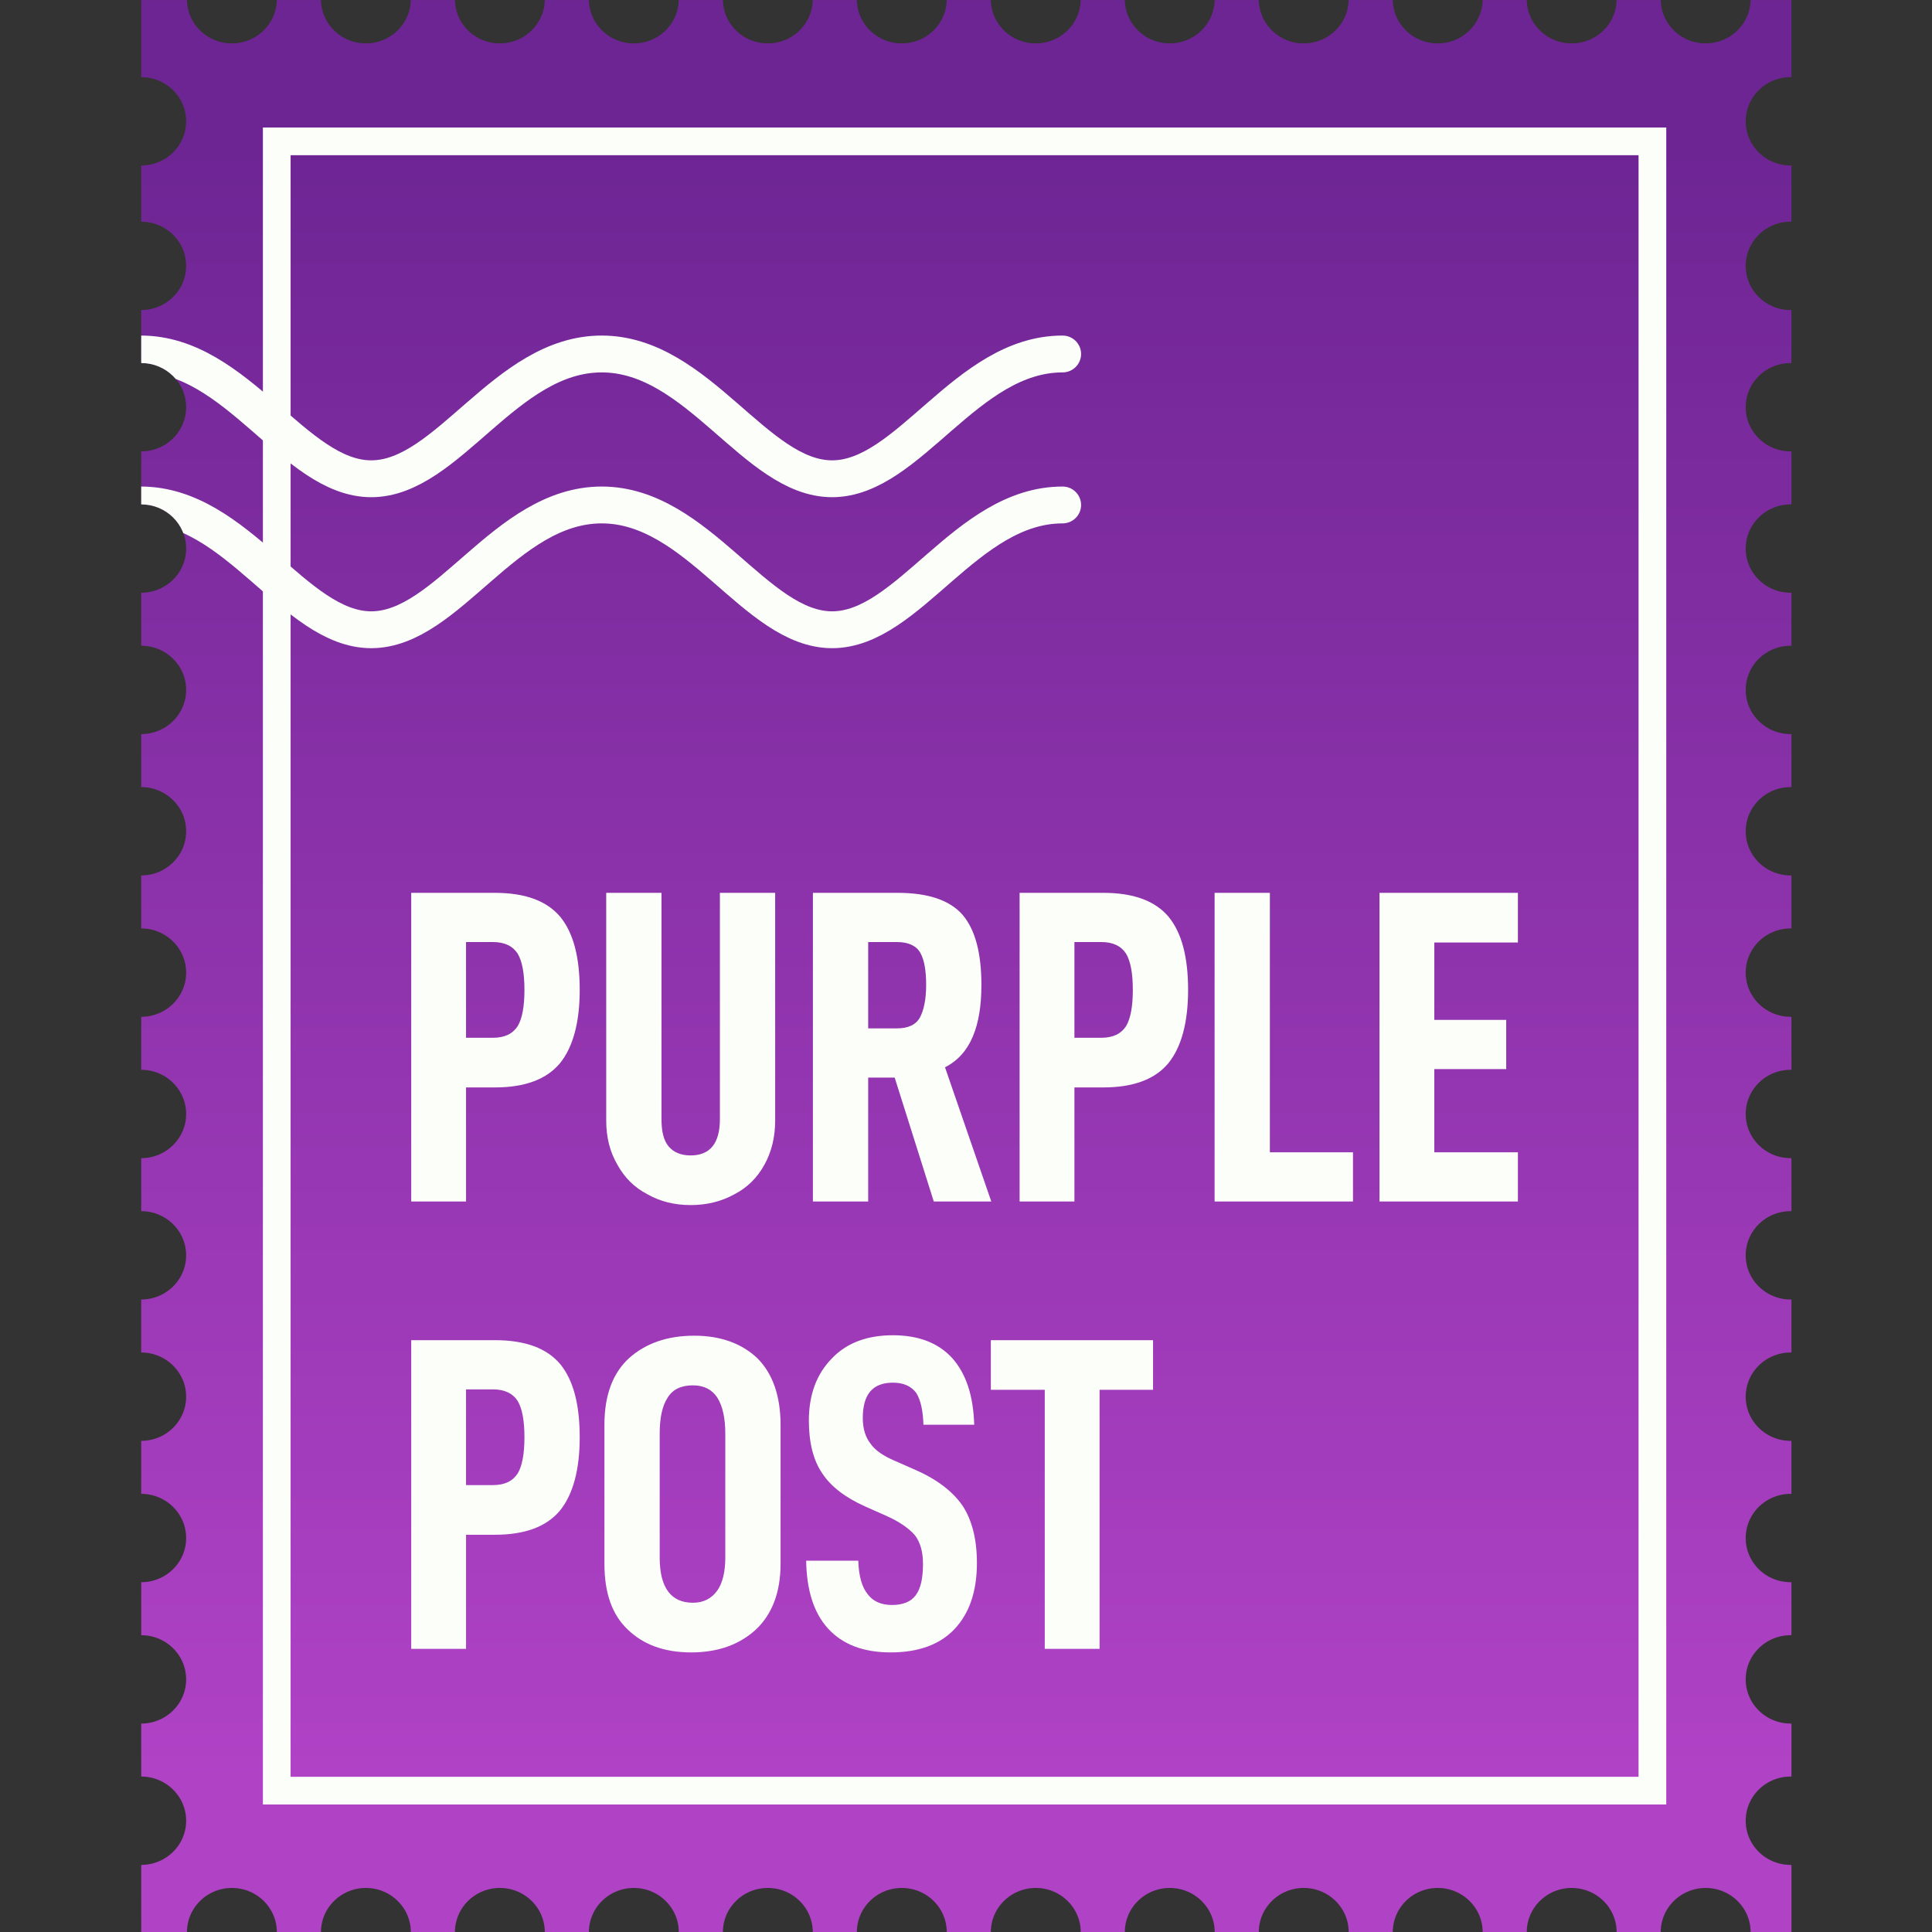
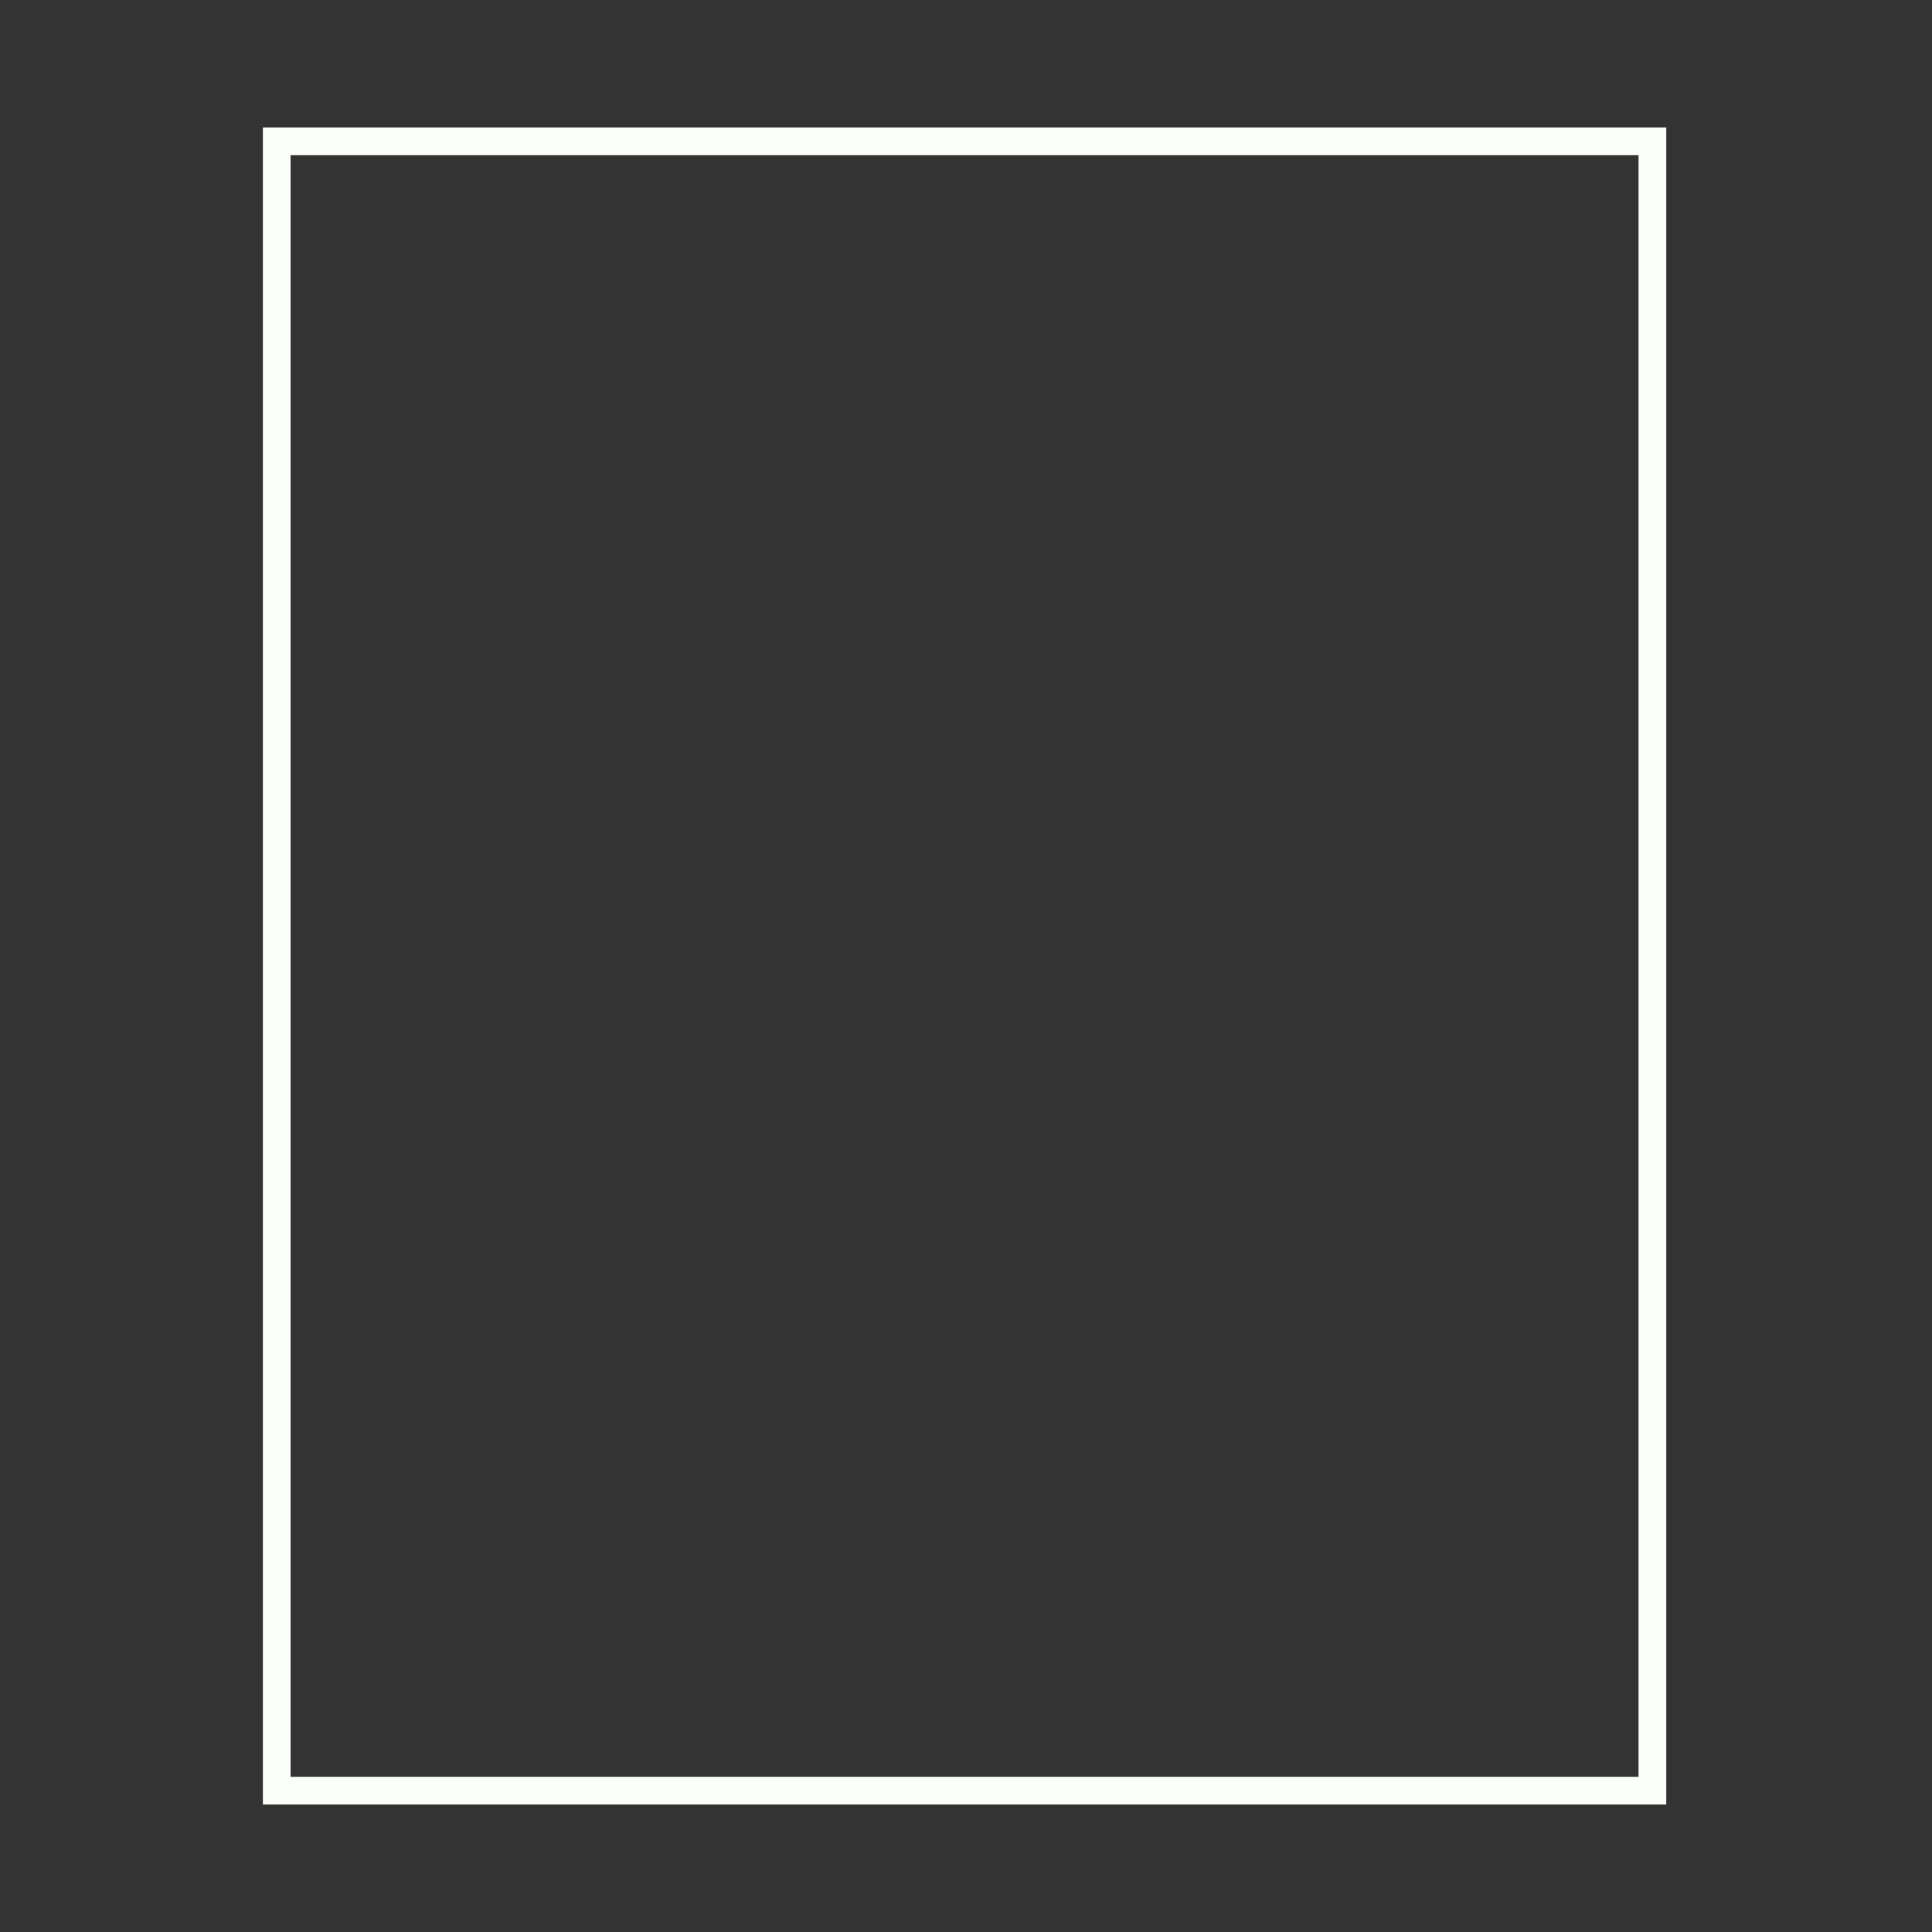
<svg xmlns="http://www.w3.org/2000/svg" clip-rule="evenodd" fill="#000000" fill-rule="evenodd" height="1024" stroke-linecap="round" stroke-miterlimit="1.5" viewBox="0 0 1024 1024" width="1024">
  <rect x="0" y="0" width="1024" height="1024" fill="#333333" stroke="none" />
-   <path d="M652.625 163.033a20.836 20.836 0 00-.25-.002c-7.589 0-13.75 6.085-13.75 13.58s6.161 13.58 13.75 13.58c.083 0 .167 0 .25-.002v17.289a10.42 10.42 0 00-.25-.003c-7.589 0-13.75 6.085-13.75 13.581 0 7.495 6.161 13.58 13.75 13.58l.25-.002v16.3a20.836 20.836 0 00-.25-.002c-7.589 0-13.75 6.085-13.75 13.58s6.161 13.581 13.75 13.581c.083 0 .167-.001.25-.003v16.301a20.836 20.836 0 00-.25-.002c-7.589 0-13.75 6.085-13.75 13.58s6.161 13.58 13.75 13.58c.083 0 .167 0 .25-.002v16.301c-.083-.002-.167-.002-.25-.002-7.589 0-13.75 6.085-13.75 13.58s6.161 13.58 13.75 13.58l.25-.002v16.301a10.42 10.42 0 00-.25-.003c-7.589 0-13.75 6.086-13.75 13.581 0 7.495 6.161 13.58 13.75 13.58l.25-.002v16.301a10.42 10.42 0 00-.25-.003c-7.589 0-13.75 6.085-13.75 13.581 0 7.495 6.161 13.58 13.75 13.58l.25-.002v16.3a20.836 20.836 0 00-.25-.002c-7.589 0-13.75 6.085-13.75 13.58s6.161 13.581 13.75 13.581c.083 0 .167-.001.25-.003v16.301a20.836 20.836 0 00-.25-.002c-7.589 0-13.75 6.085-13.75 13.58s6.161 13.58 13.75 13.58c.083 0 .167 0 .25-.002v16.301c-.083-.002-.167-.002-.25-.002-7.589 0-13.75 6.085-13.75 13.58s6.161 13.58 13.75 13.58l.25-.002v16.301a10.42 10.42 0 00-.25-.003c-7.589 0-13.75 6.086-13.75 13.581 0 7.495 6.161 13.58 13.75 13.58l.25-.002v16.3a20.836 20.836 0 00-.25-.002c-7.589 0-13.75 6.085-13.75 13.58 0 7.496 6.161 13.581 13.75 13.581.083 0 .167-.001.25-.003v16.301a20.836 20.836 0 00-.25-.002c-7.589 0-13.75 6.085-13.75 13.58s6.161 13.58 13.75 13.58c.083 0 .167 0 .25-.002v20.669h-12.5c0-7.495-6.161-13.58-13.75-13.58s-13.75 6.085-13.75 13.58h-13.5c0-7.495-6.161-13.58-13.75-13.58s-13.75 6.085-13.75 13.58h-13.5c0-7.495-6.161-13.58-13.75-13.58s-13.75 6.085-13.75 13.58h-13.5c0-7.495-6.161-13.58-13.75-13.58s-13.75 6.085-13.75 13.58h-13.5c0-7.495-6.161-13.58-13.75-13.58s-13.75 6.085-13.75 13.58h-13.5c0-7.495-6.161-13.58-13.75-13.58s-13.75 6.085-13.75 13.58h-13.5c0-7.495-6.161-13.58-13.75-13.58s-13.75 6.085-13.75 13.58h-13.5c0-7.495-6.161-13.58-13.75-13.58s-13.75 6.085-13.75 13.58h-13.5c0-7.495-6.161-13.58-13.75-13.58s-13.75 6.085-13.75 13.58h-13.5c0-7.495-6.161-13.58-13.75-13.58s-13.75 6.085-13.75 13.58h-13.5c0-7.495-6.161-13.58-13.75-13.58s-13.75 6.085-13.75 13.58h-13.5c0-7.495-6.161-13.58-13.75-13.58s-13.75 6.085-13.75 13.58h-14V712.66c7.589 0 13.75-6.085 13.75-13.58s-6.161-13.58-13.75-13.58v-16.296c7.589 0 13.75-6.085 13.75-13.581 0-7.495-6.161-13.58-13.75-13.58v-16.296c7.589 0 13.75-6.085 13.75-13.58s-6.161-13.581-13.75-13.581V582.29c7.589 0 13.75-6.085 13.75-13.58s-6.161-13.58-13.75-13.58v-16.297c7.589 0 13.75-6.085 13.75-13.58s-6.161-13.58-13.75-13.58v-16.296c7.589 0 13.75-6.086 13.75-13.581 0-7.495-6.161-13.58-13.75-13.58V451.92c7.589 0 13.75-6.085 13.75-13.58 0-7.496-6.161-13.581-13.75-13.581v-16.296c7.589 0 13.75-6.085 13.75-13.58s-6.161-13.581-13.75-13.581v-16.296c7.589 0 13.75-6.085 13.75-13.58s-6.161-13.58-13.75-13.58v-16.297c7.589 0 13.75-6.085 13.75-13.58s-6.161-13.58-13.75-13.58v-16.296c7.589 0 13.75-6.086 13.75-13.581 0-7.495-6.161-13.58-13.75-13.58v-16.296c7.589 0 13.75-6.085 13.75-13.58 0-7.496-6.161-13.581-13.75-13.581v-17.284c7.589 0 13.75-6.085 13.75-13.58s-6.161-13.58-13.75-13.58v-23.704h14.002c.134 7.382 6.243 13.333 13.748 13.333 7.505 0 13.614-5.951 13.748-13.333h13.504c.134 7.382 6.243 13.333 13.748 13.333 7.505 0 13.614-5.951 13.748-13.333h13.504c.134 7.382 6.243 13.333 13.748 13.333 7.505 0 13.614-5.951 13.748-13.333h13.504c.134 7.382 6.243 13.333 13.748 13.333 7.505 0 13.614-5.951 13.748-13.333h13.504c.134 7.382 6.243 13.333 13.748 13.333 7.505 0 13.614-5.951 13.748-13.333h13.504c.134 7.382 6.243 13.333 13.748 13.333 7.505 0 13.614-5.951 13.748-13.333h13.504c.134 7.382 6.243 13.333 13.748 13.333 7.505 0 13.614-5.951 13.748-13.333h13.504c.134 7.382 6.243 13.333 13.748 13.333 7.505 0 13.614-5.951 13.748-13.333h13.504c.134 7.382 6.243 13.333 13.748 13.333 7.505 0 13.614-5.951 13.748-13.333h13.504c.134 7.382 6.243 13.333 13.748 13.333 7.505 0 13.614-5.951 13.748-13.333h13.504c.134 7.382 6.243 13.333 13.748 13.333 7.505 0 13.614-5.951 13.748-13.333h13.504c.134 7.382 6.243 13.333 13.748 13.333 7.505 0 13.614-5.951 13.748-13.333h12.502v23.706z" fill="url(#_Linear1)" transform="matrix(1.732 0 0 1.724 -180.84 -240.187)" />
  <g transform="matrix(1.732 0 0 1.724 -180.84 -240.187)">
-     <path d="M652.625 163.033a20.836 20.836 0 00-.25-.002c-7.589 0-13.75 6.085-13.75 13.58s6.161 13.58 13.75 13.58c.083 0 .167 0 .25-.002v17.289a10.42 10.42 0 00-.25-.003c-7.589 0-13.75 6.085-13.75 13.581 0 7.495 6.161 13.58 13.75 13.58l.25-.002v16.3a20.836 20.836 0 00-.25-.002c-7.589 0-13.75 6.085-13.75 13.58s6.161 13.581 13.75 13.581c.083 0 .167-.001.25-.003v16.301a20.836 20.836 0 00-.25-.002c-7.589 0-13.75 6.085-13.75 13.58s6.161 13.58 13.75 13.58c.083 0 .167 0 .25-.002v16.301c-.083-.002-.167-.002-.25-.002-7.589 0-13.75 6.085-13.75 13.58s6.161 13.58 13.75 13.58l.25-.002v16.301a10.42 10.42 0 00-.25-.003c-7.589 0-13.75 6.086-13.75 13.581 0 7.495 6.161 13.58 13.75 13.58l.25-.002v16.301a10.42 10.42 0 00-.25-.003c-7.589 0-13.75 6.085-13.75 13.581 0 7.495 6.161 13.58 13.75 13.58l.25-.002v16.3a20.836 20.836 0 00-.25-.002c-7.589 0-13.75 6.085-13.75 13.58s6.161 13.581 13.75 13.581c.083 0 .167-.001.25-.003v16.301a20.836 20.836 0 00-.25-.002c-7.589 0-13.75 6.085-13.75 13.58s6.161 13.58 13.75 13.58c.083 0 .167 0 .25-.002v16.301c-.083-.002-.167-.002-.25-.002-7.589 0-13.75 6.085-13.75 13.58s6.161 13.58 13.75 13.58l.25-.002v16.301a10.42 10.42 0 00-.25-.003c-7.589 0-13.75 6.086-13.75 13.581 0 7.495 6.161 13.58 13.75 13.58l.25-.002v16.3a20.836 20.836 0 00-.25-.002c-7.589 0-13.75 6.085-13.75 13.58 0 7.496 6.161 13.581 13.75 13.581.083 0 .167-.001.25-.003v16.301a20.836 20.836 0 00-.25-.002c-7.589 0-13.75 6.085-13.75 13.58s6.161 13.58 13.75 13.58c.083 0 .167 0 .25-.002v20.669h-12.5c0-7.495-6.161-13.58-13.75-13.58s-13.75 6.085-13.75 13.58h-13.5c0-7.495-6.161-13.58-13.75-13.58s-13.75 6.085-13.75 13.58h-13.5c0-7.495-6.161-13.58-13.75-13.58s-13.75 6.085-13.75 13.58h-13.5c0-7.495-6.161-13.58-13.75-13.58s-13.75 6.085-13.75 13.58h-13.5c0-7.495-6.161-13.58-13.75-13.58s-13.75 6.085-13.75 13.58h-13.5c0-7.495-6.161-13.58-13.75-13.58s-13.75 6.085-13.75 13.58h-13.5c0-7.495-6.161-13.58-13.75-13.58s-13.75 6.085-13.75 13.58h-13.5c0-7.495-6.161-13.58-13.75-13.58s-13.75 6.085-13.75 13.58h-13.5c0-7.495-6.161-13.58-13.75-13.58s-13.75 6.085-13.75 13.58h-13.5c0-7.495-6.161-13.58-13.75-13.58s-13.75 6.085-13.75 13.58h-13.5c0-7.495-6.161-13.58-13.75-13.58s-13.75 6.085-13.75 13.58h-13.5c0-7.495-6.161-13.58-13.75-13.58s-13.75 6.085-13.75 13.58h-14V712.66c7.589 0 13.75-6.085 13.75-13.58s-6.161-13.58-13.75-13.58v-16.296c7.589 0 13.75-6.085 13.75-13.581 0-7.495-6.161-13.58-13.75-13.58v-16.296c7.589 0 13.75-6.085 13.75-13.58s-6.161-13.581-13.75-13.581V582.29c7.589 0 13.75-6.085 13.75-13.58s-6.161-13.58-13.75-13.58v-16.297c7.589 0 13.75-6.085 13.75-13.58s-6.161-13.58-13.75-13.58v-16.296c7.589 0 13.75-6.086 13.75-13.581 0-7.495-6.161-13.58-13.75-13.58V451.92c7.589 0 13.75-6.085 13.75-13.58 0-7.496-6.161-13.581-13.75-13.581v-16.296c7.589 0 13.75-6.085 13.75-13.58s-6.161-13.581-13.75-13.581v-16.296c7.589 0 13.75-6.085 13.75-13.58s-6.161-13.58-13.75-13.58v-16.297c7.589 0 13.75-6.085 13.75-13.58s-6.161-13.58-13.75-13.58v-16.296c7.589 0 13.75-6.086 13.75-13.581 0-7.495-6.161-13.58-13.75-13.58v-16.296c7.589 0 13.75-6.085 13.75-13.58 0-7.496-6.161-13.581-13.75-13.581v-17.284c7.589 0 13.75-6.085 13.75-13.58s-6.161-13.58-13.75-13.58v-23.704h14.002c.134 7.382 6.243 13.333 13.748 13.333 7.505 0 13.614-5.951 13.748-13.333h13.504c.134 7.382 6.243 13.333 13.748 13.333 7.505 0 13.614-5.951 13.748-13.333h13.504c.134 7.382 6.243 13.333 13.748 13.333 7.505 0 13.614-5.951 13.748-13.333h13.504c.134 7.382 6.243 13.333 13.748 13.333 7.505 0 13.614-5.951 13.748-13.333h13.504c.134 7.382 6.243 13.333 13.748 13.333 7.505 0 13.614-5.951 13.748-13.333h13.504c.134 7.382 6.243 13.333 13.748 13.333 7.505 0 13.614-5.951 13.748-13.333h13.504c.134 7.382 6.243 13.333 13.748 13.333 7.505 0 13.614-5.951 13.748-13.333h13.504c.134 7.382 6.243 13.333 13.748 13.333 7.505 0 13.614-5.951 13.748-13.333h13.504c.134 7.382 6.243 13.333 13.748 13.333 7.505 0 13.614-5.951 13.748-13.333h13.504c.134 7.382 6.243 13.333 13.748 13.333 7.505 0 13.614-5.951 13.748-13.333h13.504c.134 7.382 6.243 13.333 13.748 13.333 7.505 0 13.614-5.951 13.748-13.333h13.504c.134 7.382 6.243 13.333 13.748 13.333 7.505 0 13.614-5.951 13.748-13.333h12.502v23.706z" fill="none" />
    <clipPath id="a">
-       <path d="M652.625 163.033a20.836 20.836 0 00-.25-.002c-7.589 0-13.75 6.085-13.75 13.58s6.161 13.58 13.75 13.58c.083 0 .167 0 .25-.002v17.289a10.42 10.42 0 00-.25-.003c-7.589 0-13.75 6.085-13.75 13.581 0 7.495 6.161 13.58 13.75 13.58l.25-.002v16.3a20.836 20.836 0 00-.25-.002c-7.589 0-13.75 6.085-13.75 13.58s6.161 13.581 13.75 13.581c.083 0 .167-.001.25-.003v16.301a20.836 20.836 0 00-.25-.002c-7.589 0-13.75 6.085-13.75 13.58s6.161 13.58 13.75 13.58c.083 0 .167 0 .25-.002v16.301c-.083-.002-.167-.002-.25-.002-7.589 0-13.75 6.085-13.75 13.58s6.161 13.58 13.75 13.58l.25-.002v16.301a10.42 10.42 0 00-.25-.003c-7.589 0-13.75 6.086-13.75 13.581 0 7.495 6.161 13.58 13.75 13.58l.25-.002v16.301a10.42 10.42 0 00-.25-.003c-7.589 0-13.75 6.085-13.75 13.581 0 7.495 6.161 13.58 13.75 13.58l.25-.002v16.3a20.836 20.836 0 00-.25-.002c-7.589 0-13.75 6.085-13.75 13.58s6.161 13.581 13.75 13.581c.083 0 .167-.001.25-.003v16.301a20.836 20.836 0 00-.25-.002c-7.589 0-13.75 6.085-13.75 13.58s6.161 13.58 13.75 13.58c.083 0 .167 0 .25-.002v16.301c-.083-.002-.167-.002-.25-.002-7.589 0-13.75 6.085-13.75 13.58s6.161 13.58 13.75 13.58l.25-.002v16.301a10.42 10.42 0 00-.25-.003c-7.589 0-13.75 6.086-13.75 13.581 0 7.495 6.161 13.58 13.75 13.58l.25-.002v16.3a20.836 20.836 0 00-.25-.002c-7.589 0-13.75 6.085-13.75 13.58 0 7.496 6.161 13.581 13.75 13.581.083 0 .167-.001.25-.003v16.301a20.836 20.836 0 00-.25-.002c-7.589 0-13.75 6.085-13.75 13.58s6.161 13.58 13.75 13.58c.083 0 .167 0 .25-.002v20.669h-12.5c0-7.495-6.161-13.58-13.75-13.58s-13.75 6.085-13.75 13.58h-13.5c0-7.495-6.161-13.58-13.75-13.58s-13.75 6.085-13.75 13.58h-13.5c0-7.495-6.161-13.58-13.75-13.58s-13.75 6.085-13.75 13.58h-13.5c0-7.495-6.161-13.58-13.75-13.58s-13.75 6.085-13.75 13.58h-13.5c0-7.495-6.161-13.58-13.75-13.58s-13.75 6.085-13.75 13.58h-13.5c0-7.495-6.161-13.58-13.75-13.58s-13.75 6.085-13.75 13.58h-13.5c0-7.495-6.161-13.58-13.75-13.58s-13.75 6.085-13.75 13.58h-13.5c0-7.495-6.161-13.58-13.75-13.58s-13.75 6.085-13.75 13.58h-13.5c0-7.495-6.161-13.58-13.75-13.58s-13.75 6.085-13.75 13.58h-13.5c0-7.495-6.161-13.58-13.75-13.58s-13.75 6.085-13.75 13.58h-13.5c0-7.495-6.161-13.58-13.75-13.58s-13.75 6.085-13.75 13.58h-13.5c0-7.495-6.161-13.58-13.75-13.58s-13.75 6.085-13.75 13.58h-14V712.66c7.589 0 13.75-6.085 13.75-13.58s-6.161-13.58-13.75-13.58v-16.296c7.589 0 13.75-6.085 13.75-13.581 0-7.495-6.161-13.58-13.75-13.58v-16.296c7.589 0 13.75-6.085 13.75-13.58s-6.161-13.581-13.75-13.581V582.29c7.589 0 13.75-6.085 13.75-13.58s-6.161-13.58-13.75-13.58v-16.297c7.589 0 13.75-6.085 13.75-13.58s-6.161-13.58-13.75-13.58v-16.296c7.589 0 13.75-6.086 13.75-13.581 0-7.495-6.161-13.58-13.75-13.58V451.92c7.589 0 13.75-6.085 13.75-13.58 0-7.496-6.161-13.581-13.75-13.581v-16.296c7.589 0 13.75-6.085 13.75-13.58s-6.161-13.581-13.75-13.581v-16.296c7.589 0 13.75-6.085 13.75-13.58s-6.161-13.58-13.75-13.58v-16.297c7.589 0 13.75-6.085 13.75-13.58s-6.161-13.58-13.75-13.58v-16.296c7.589 0 13.75-6.086 13.75-13.581 0-7.495-6.161-13.58-13.75-13.58v-16.296c7.589 0 13.75-6.085 13.75-13.58 0-7.496-6.161-13.581-13.75-13.581v-17.284c7.589 0 13.75-6.085 13.75-13.58s-6.161-13.58-13.75-13.58v-23.704h14.002c.134 7.382 6.243 13.333 13.748 13.333 7.505 0 13.614-5.951 13.748-13.333h13.504c.134 7.382 6.243 13.333 13.748 13.333 7.505 0 13.614-5.951 13.748-13.333h13.504c.134 7.382 6.243 13.333 13.748 13.333 7.505 0 13.614-5.951 13.748-13.333h13.504c.134 7.382 6.243 13.333 13.748 13.333 7.505 0 13.614-5.951 13.748-13.333h13.504c.134 7.382 6.243 13.333 13.748 13.333 7.505 0 13.614-5.951 13.748-13.333h13.504c.134 7.382 6.243 13.333 13.748 13.333 7.505 0 13.614-5.951 13.748-13.333h13.504c.134 7.382 6.243 13.333 13.748 13.333 7.505 0 13.614-5.951 13.748-13.333h13.504c.134 7.382 6.243 13.333 13.748 13.333 7.505 0 13.614-5.951 13.748-13.333h13.504c.134 7.382 6.243 13.333 13.748 13.333 7.505 0 13.614-5.951 13.748-13.333h13.504c.134 7.382 6.243 13.333 13.748 13.333 7.505 0 13.614-5.951 13.748-13.333h13.504c.134 7.382 6.243 13.333 13.748 13.333 7.505 0 13.614-5.951 13.748-13.333h13.504c.134 7.382 6.243 13.333 13.748 13.333 7.505 0 13.614-5.951 13.748-13.333h12.502v23.706z" />
+       <path d="M652.625 163.033a20.836 20.836 0 00-.25-.002c-7.589 0-13.75 6.085-13.75 13.58s6.161 13.58 13.75 13.58c.083 0 .167 0 .25-.002v17.289a10.42 10.42 0 00-.25-.003c-7.589 0-13.75 6.085-13.75 13.581 0 7.495 6.161 13.58 13.75 13.58l.25-.002v16.3a20.836 20.836 0 00-.25-.002c-7.589 0-13.75 6.085-13.75 13.58s6.161 13.581 13.75 13.581c.083 0 .167-.001.25-.003v16.301a20.836 20.836 0 00-.25-.002c-7.589 0-13.75 6.085-13.75 13.58s6.161 13.58 13.75 13.58c.083 0 .167 0 .25-.002v16.301c-.083-.002-.167-.002-.25-.002-7.589 0-13.75 6.085-13.75 13.58s6.161 13.58 13.75 13.58l.25-.002v16.301a10.42 10.42 0 00-.25-.003c-7.589 0-13.75 6.086-13.75 13.581 0 7.495 6.161 13.58 13.75 13.58l.25-.002v16.301a10.42 10.42 0 00-.25-.003c-7.589 0-13.75 6.085-13.75 13.581 0 7.495 6.161 13.58 13.75 13.58l.25-.002v16.3a20.836 20.836 0 00-.25-.002c-7.589 0-13.75 6.085-13.75 13.58s6.161 13.581 13.75 13.581c.083 0 .167-.001.25-.003v16.301a20.836 20.836 0 00-.25-.002c-7.589 0-13.75 6.085-13.75 13.58s6.161 13.58 13.75 13.58c.083 0 .167 0 .25-.002v16.301c-.083-.002-.167-.002-.25-.002-7.589 0-13.75 6.085-13.75 13.58s6.161 13.58 13.75 13.58l.25-.002v16.301a10.42 10.42 0 00-.25-.003c-7.589 0-13.75 6.086-13.75 13.581 0 7.495 6.161 13.58 13.75 13.58l.25-.002v16.3a20.836 20.836 0 00-.25-.002c-7.589 0-13.75 6.085-13.75 13.58 0 7.496 6.161 13.581 13.75 13.581.083 0 .167-.001.25-.003v16.301a20.836 20.836 0 00-.25-.002c-7.589 0-13.75 6.085-13.75 13.58s6.161 13.58 13.75 13.58c.083 0 .167 0 .25-.002v20.669h-12.5c0-7.495-6.161-13.58-13.75-13.58s-13.75 6.085-13.75 13.58h-13.5c0-7.495-6.161-13.58-13.75-13.58s-13.75 6.085-13.75 13.58h-13.5c0-7.495-6.161-13.58-13.75-13.58s-13.75 6.085-13.75 13.58h-13.5c0-7.495-6.161-13.58-13.75-13.58s-13.75 6.085-13.75 13.58h-13.5c0-7.495-6.161-13.58-13.75-13.58s-13.75 6.085-13.75 13.58h-13.5c0-7.495-6.161-13.58-13.75-13.58s-13.75 6.085-13.75 13.58h-13.5c0-7.495-6.161-13.58-13.75-13.58s-13.75 6.085-13.75 13.58h-13.5c0-7.495-6.161-13.58-13.75-13.58s-13.75 6.085-13.75 13.58h-13.5c0-7.495-6.161-13.58-13.75-13.58s-13.75 6.085-13.75 13.58h-13.5c0-7.495-6.161-13.58-13.75-13.58s-13.75 6.085-13.75 13.58h-13.5c0-7.495-6.161-13.58-13.75-13.58s-13.75 6.085-13.75 13.58h-13.5c0-7.495-6.161-13.58-13.75-13.58s-13.75 6.085-13.75 13.58V712.66c7.589 0 13.75-6.085 13.75-13.58s-6.161-13.58-13.75-13.58v-16.296c7.589 0 13.75-6.085 13.75-13.581 0-7.495-6.161-13.58-13.75-13.58v-16.296c7.589 0 13.75-6.085 13.75-13.58s-6.161-13.581-13.75-13.581V582.29c7.589 0 13.75-6.085 13.75-13.58s-6.161-13.58-13.75-13.58v-16.297c7.589 0 13.75-6.085 13.75-13.58s-6.161-13.58-13.75-13.58v-16.296c7.589 0 13.75-6.086 13.75-13.581 0-7.495-6.161-13.58-13.75-13.58V451.92c7.589 0 13.75-6.085 13.75-13.58 0-7.496-6.161-13.581-13.75-13.581v-16.296c7.589 0 13.75-6.085 13.75-13.58s-6.161-13.581-13.75-13.581v-16.296c7.589 0 13.75-6.085 13.75-13.58s-6.161-13.58-13.75-13.58v-16.297c7.589 0 13.75-6.085 13.75-13.58s-6.161-13.58-13.75-13.58v-16.296c7.589 0 13.75-6.086 13.75-13.581 0-7.495-6.161-13.58-13.75-13.58v-16.296c7.589 0 13.75-6.085 13.75-13.58 0-7.496-6.161-13.581-13.75-13.581v-17.284c7.589 0 13.75-6.085 13.75-13.58s-6.161-13.58-13.75-13.58v-23.704h14.002c.134 7.382 6.243 13.333 13.748 13.333 7.505 0 13.614-5.951 13.748-13.333h13.504c.134 7.382 6.243 13.333 13.748 13.333 7.505 0 13.614-5.951 13.748-13.333h13.504c.134 7.382 6.243 13.333 13.748 13.333 7.505 0 13.614-5.951 13.748-13.333h13.504c.134 7.382 6.243 13.333 13.748 13.333 7.505 0 13.614-5.951 13.748-13.333h13.504c.134 7.382 6.243 13.333 13.748 13.333 7.505 0 13.614-5.951 13.748-13.333h13.504c.134 7.382 6.243 13.333 13.748 13.333 7.505 0 13.614-5.951 13.748-13.333h13.504c.134 7.382 6.243 13.333 13.748 13.333 7.505 0 13.614-5.951 13.748-13.333h13.504c.134 7.382 6.243 13.333 13.748 13.333 7.505 0 13.614-5.951 13.748-13.333h13.504c.134 7.382 6.243 13.333 13.748 13.333 7.505 0 13.614-5.951 13.748-13.333h13.504c.134 7.382 6.243 13.333 13.748 13.333 7.505 0 13.614-5.951 13.748-13.333h13.504c.134 7.382 6.243 13.333 13.748 13.333 7.505 0 13.614-5.951 13.748-13.333h13.504c.134 7.382 6.243 13.333 13.748 13.333 7.505 0 13.614-5.951 13.748-13.333h12.502v23.706z" />
    </clipPath>
    <g clip-path="url(#a)">
-       <path d="M-134.19 248.06c-.384.086.157.088.157.088 11.754 6.394 46.56 38.365 69.976 38.363 23.417 0 40.978-38.365 70.52-38.365 29.54 0 47.012 38.365 70.518 38.365 23.507 0 40.977-38.365 70.52-38.365 29.54 0 47.01 38.365 70.517 38.365 23.506 0 40.978-38.365 70.519-38.365 29.54 0 47.012 38.365 70.519 38.365 23.506 0 40.976-38.365 70.519-38.365M-134.19 294.478c-.384.086.157.088.157.088 11.754 6.393 46.56 38.365 69.976 38.363 23.417 0 40.978-38.365 70.52-38.365 29.54 0 47.012 38.365 70.518 38.365 23.507 0 40.977-38.365 70.52-38.365 29.54 0 47.01 38.365 70.517 38.365 23.506 0 40.978-38.365 70.519-38.365 29.54 0 47.012 38.365 70.519 38.365 23.506 0 40.976-38.365 70.519-38.365" fill="none" stroke="#fcfefa" stroke-width="11.329" />
-     </g>
+       </g>
  </g>
-   <path d="M297.02 486.025c-7.145-8.536-18.576-12.804-34.77-12.804h-44.296v163.596h29.054v-60.459h15.242c15.956 0 27.387-4.268 34.531-12.803 6.906-8.536 10.479-21.576 10.479-38.884s-3.334-30.11-10.24-38.646zm-22.625 57.851c-2.62 4.03-6.906 6.164-13.098 6.164h-14.289v-50.738h14.289c6.192 0 10.479 2.134 13.098 6.165 2.382 4.03 3.572 10.432 3.572 19.204 0 8.773-1.19 15.174-3.572 19.205zM343.22 633.024c6.668 3.793 14.29 5.69 22.863 5.69s16.194-1.897 23.1-5.69c6.906-3.556 12.146-8.773 15.956-15.648 3.81-6.876 5.716-14.7 5.716-23.473V473.221h-29.293v119.97c0 12.804-5.239 19.206-15.48 19.206-5.239 0-9.05-1.66-11.669-4.742-2.62-3.083-3.81-7.824-3.81-14.463v-119.97H321.31v120.681c0 8.773 1.905 16.597 5.953 23.473 3.81 6.875 9.05 12.092 15.956 15.648zM474.202 571.142l20.72 65.675h30.482l-24.53-71.128c6.907-3.557 11.67-9.01 14.766-16.36s4.525-16.36 4.525-27.266c0-17.07-3.334-29.4-10.002-37.224-6.907-7.824-18.338-11.618-34.532-11.618H430.86v163.596h29.292v-65.675h14.051zm-14.05-26.08v-45.76h15.241c5.954 0 10.24 1.897 12.384 5.69 2.143 3.794 3.096 9.484 3.096 17.071 0 7.587-1.191 13.278-3.334 17.308-2.144 3.794-6.192 5.69-12.146 5.69h-15.242zM619.473 486.025c-7.144-8.536-18.575-12.804-34.77-12.804h-44.295v163.596h29.054v-60.459h15.241c15.956 0 27.388-4.268 34.532-12.803 6.906-8.536 10.479-21.576 10.479-38.884s-3.335-30.11-10.24-38.646zm-22.624 57.851c-2.62 4.03-6.906 6.164-13.098 6.164h-14.29v-50.738h14.29c6.192 0 10.478 2.134 13.098 6.165 2.381 4.03 3.572 10.432 3.572 19.204 0 8.773-1.19 15.174-3.572 19.205zM643.764 473.221v163.596h73.35v-26.08h-44.057V473.221h-29.293zM760.22 499.54h44.295V473.22h-73.35v163.596h73.35v-26.08h-44.296v-44.1h38.104v-26.08H760.22v-41.018zM297.02 723.12c-7.145-8.535-18.576-12.803-34.77-12.803h-44.296v163.596h29.054v-60.46h15.242c15.956 0 27.387-4.267 34.531-12.802 6.906-8.536 10.479-21.576 10.479-38.884s-3.334-30.111-10.24-38.647zm-22.625 57.852c-2.62 4.03-6.906 6.164-13.098 6.164h-14.289v-50.738h14.289c6.192 0 10.479 2.134 13.098 6.164 2.382 4.03 3.572 10.432 3.572 19.205 0 8.772-1.19 15.174-3.572 19.205zM332.742 863.718c8.335 8.061 19.528 12.092 33.579 12.092 14.05 0 25.482-4.03 34.293-12.092 8.574-8.061 13.098-19.679 13.098-34.853v-73.737c0-15.411-4.286-27.266-12.383-35.327-8.336-7.824-19.529-11.855-33.341-11.855-14.29 0-25.72 4.03-34.532 11.855-8.811 8.061-13.098 19.916-13.098 35.327v73.737c0 15.411 4.048 27.029 12.384 34.853zm47.391-20.627c-3.096 4.267-7.382 6.401-12.86 6.401-11.669 0-17.623-8.061-17.623-23.946V759.87c0-8.535 1.43-14.937 4.287-19.205 2.62-4.267 7.144-6.401 13.336-6.401 5.716 0 10.003 2.134 12.86 6.401 2.858 4.505 4.287 10.907 4.287 19.205v65.676c0 7.587-1.429 13.514-4.287 17.545zM438.956 863.244c7.62 8.298 18.576 12.566 33.103 12.566 14.527 0 25.958-4.03 33.817-12.33 7.859-8.297 11.907-19.915 11.907-35.09 0-12.565-2.62-22.76-7.62-30.347-5.24-7.588-13.575-13.99-25.006-18.968l-10.717-4.742c-6.192-2.608-10.716-5.69-13.098-9.247-2.62-3.32-4.048-7.824-4.048-13.514 0-12.566 5.239-18.73 15.956-18.73 5.715 0 9.764 1.896 12.383 5.452 2.382 3.794 3.573 9.484 3.81 16.834h26.912c-.477-15.411-4.287-27.029-11.67-35.327-7.382-8.061-17.86-12.092-31.435-12.092s-24.53 4.03-32.389 12.33c-8.097 8.297-12.145 19.204-12.145 32.955 0 11.618 2.381 21.102 7.144 27.978 4.525 6.875 12.146 12.803 22.863 17.545l11.193 4.979c6.906 3.082 11.907 6.638 15.003 10.195 2.858 3.793 4.287 8.772 4.287 15.174 0 7.587-1.191 13.04-3.81 16.597-2.62 3.556-6.907 5.216-12.623 5.216-5.715 0-10.002-1.897-12.86-5.69-3.096-3.794-4.763-9.721-5-17.783h-27.626c.238 15.649 4.048 27.74 11.67 36.039zM611.138 736.635v-26.318h-85.972v26.318h28.578v137.278h29.054V736.635h28.34z" fill="#fcfefa" fill-rule="nonzero" />
  <g>
    <path d="M883.15 956.415V67.583H139.344v888.832H883.15zM868.47 82.263H154.023v859.472H868.47V82.263z" fill="#fcfefa" />
  </g>
  <defs>
    <linearGradient gradientTransform="rotate(-90 529.243 156.365) scale(498.562)" gradientUnits="userSpaceOnUse" id="_Linear1" x1="0" x2="1" y1="0" y2="0">
      <stop offset="0" stop-color="#b042c6" />
      <stop offset="1" stop-color="#6e2594" />
    </linearGradient>
  </defs>
</svg>